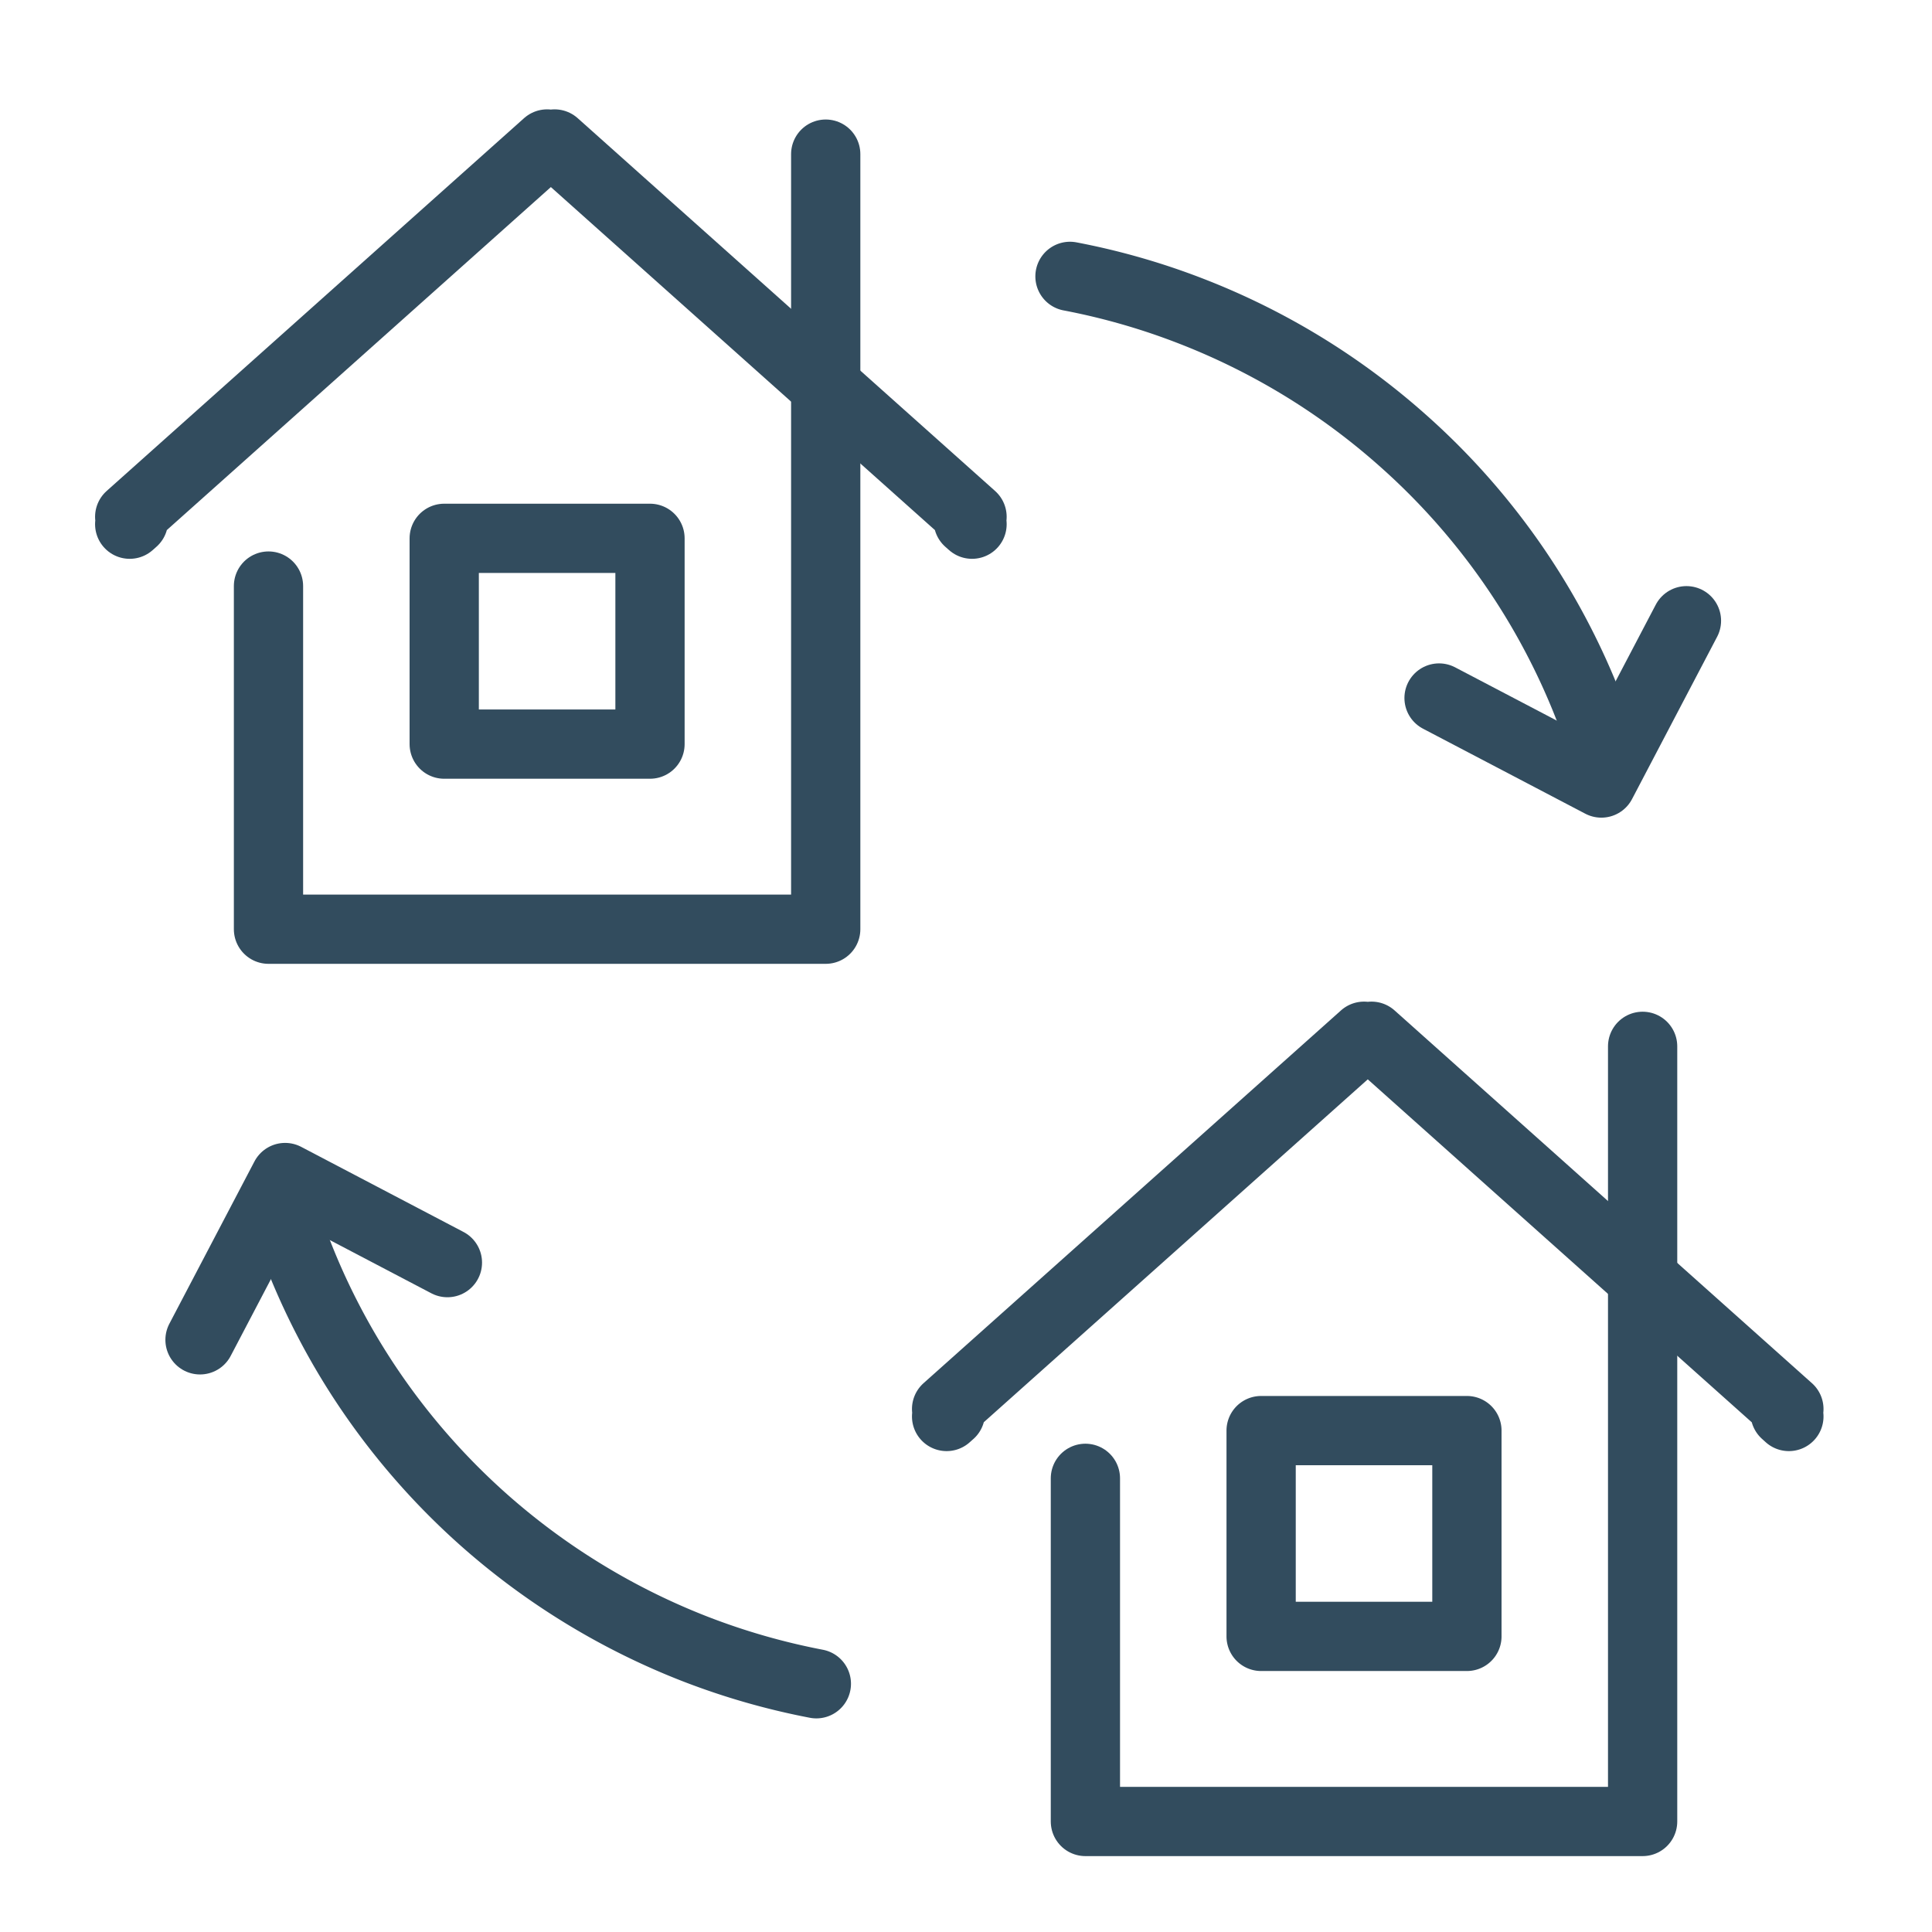
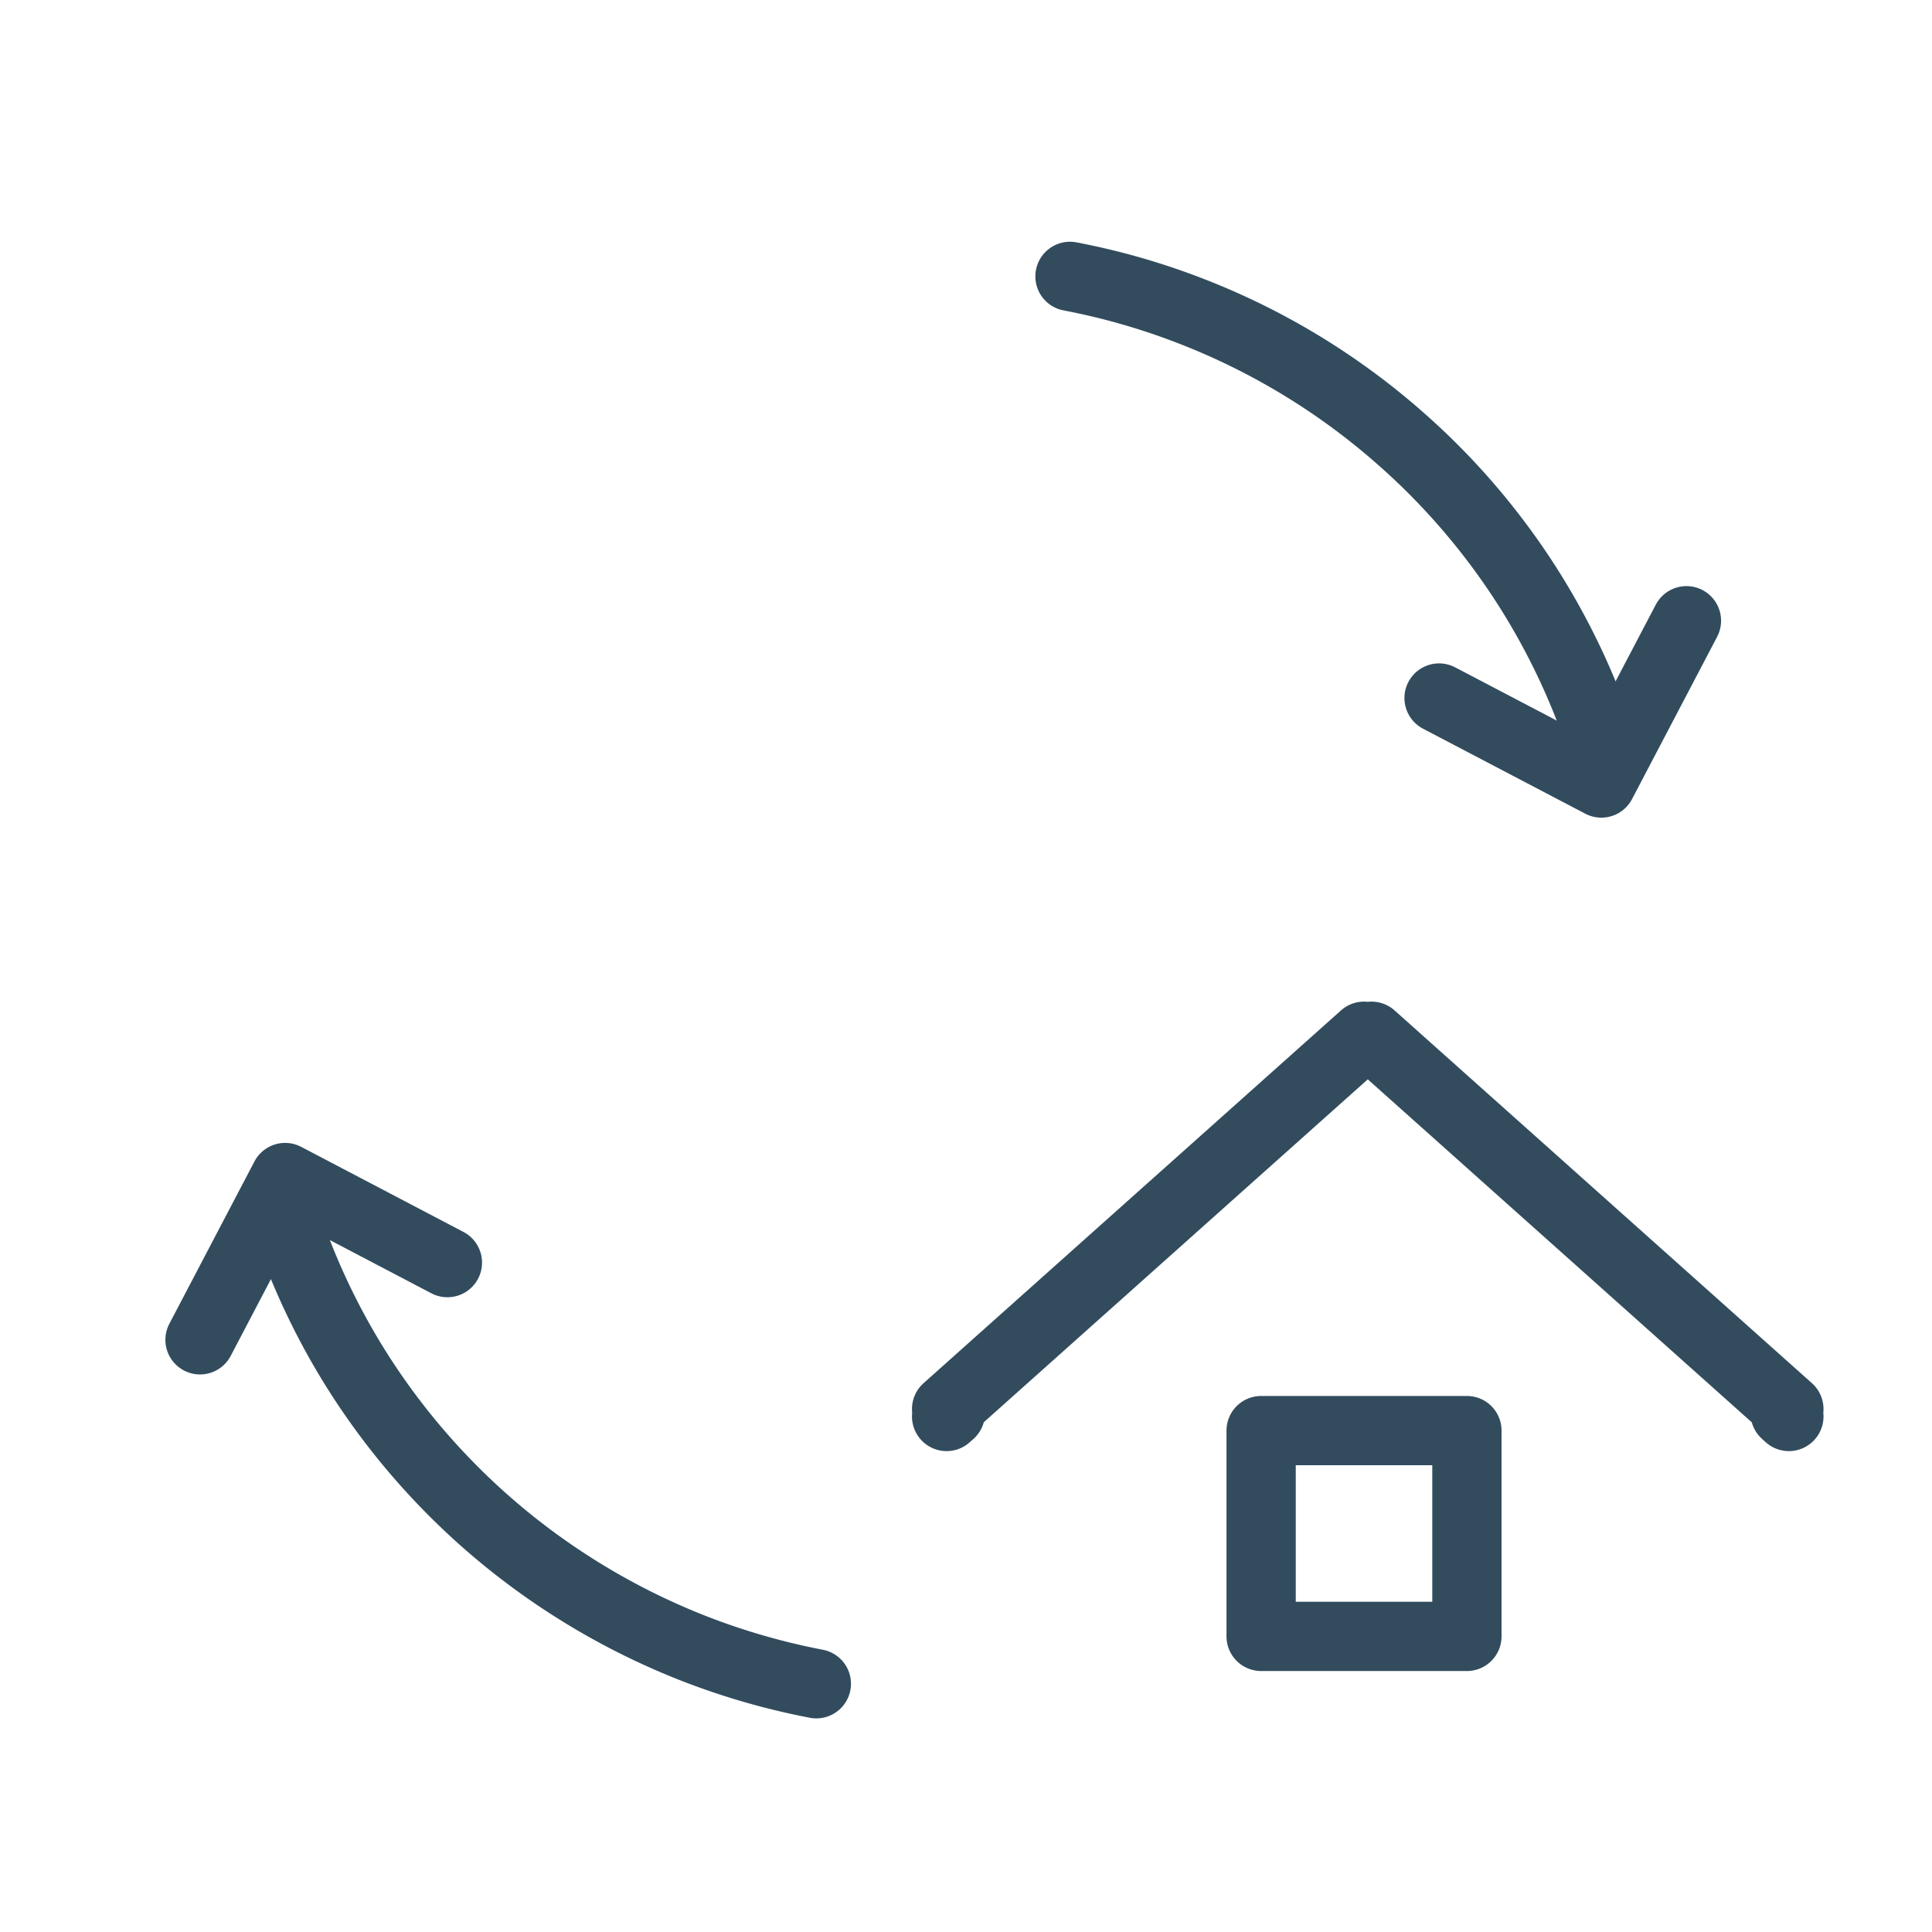
<svg xmlns="http://www.w3.org/2000/svg" viewBox="0 0 272 272" fill-rule="evenodd" clip-rule="evenodd" stroke-linecap="round" stroke-linejoin="round" stroke-miterlimit="2">
  <g fill="none" stroke="#324c5e" stroke-width="9.75">
-     <path d="M116.25 21.7v109.12H37.8V82.51" />
-     <path d="M62.54 75.79h28.971v28.972H62.54zM136.85 73.8l-.53-.47.53-.57-58.77-52.49-.53.47-.52-.47-58.77 52.49.53.57-.53.47M231.26 147.31v109.13h-78.45v-48.31" />
    <path d="M177.55 201.41h28.971v28.971H177.55zM251.85 199.42l-.52-.47.52-.58-58.76-52.48-.53.47-.52-.47-58.77 52.48.53.58-.53.47M39.54 169.56a97.28 97.28 0 006.91 16.78c2.78 5.3 6.03 10.28 9.67 14.91a98.55 98.55 0 0012.05 12.78c4.37 3.87 9.08 7.35 14.07 10.39a98.74 98.74 0 0015.7 7.76 98.385 98.385 0 0016.99 4.87M226.04 106.39a97.175 97.175 0 00-6.92-16.78 96.979 96.979 0 00-9.66-14.9 97.314 97.314 0 00-12.06-12.78 98.402 98.402 0 00-14.06-10.4 98.375 98.375 0 00-15.71-7.75 97.505 97.505 0 00-16.99-4.87" />
    <path d="M202.6 98.27l22.85 11.97 11.98-22.85M62.99 177.76l-22.85-11.98-11.98 22.85" />
  </g>
</svg>